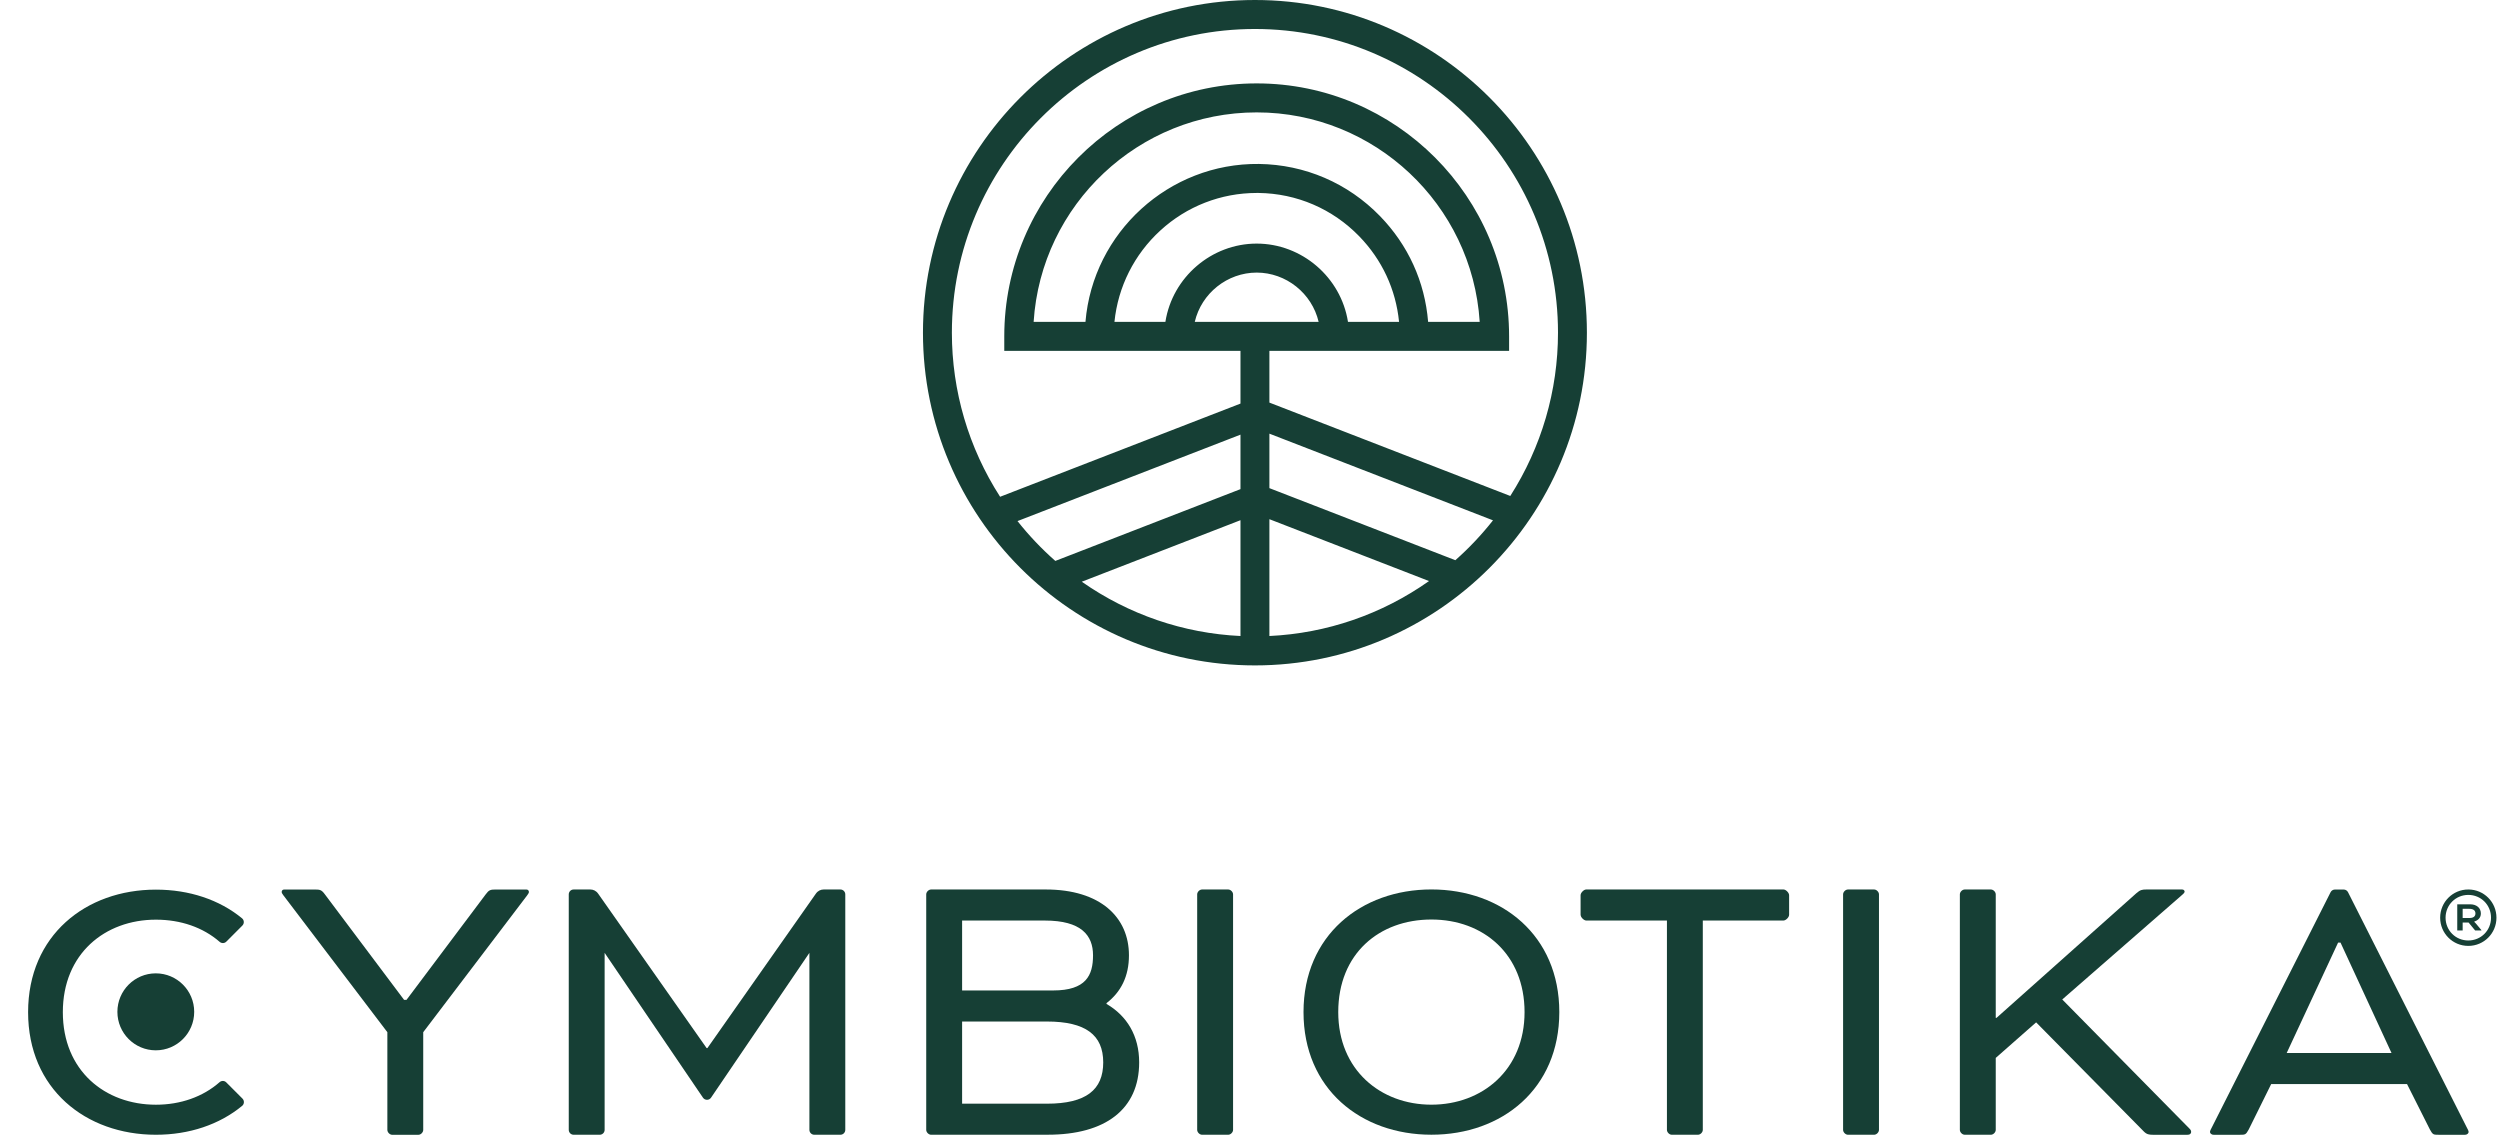
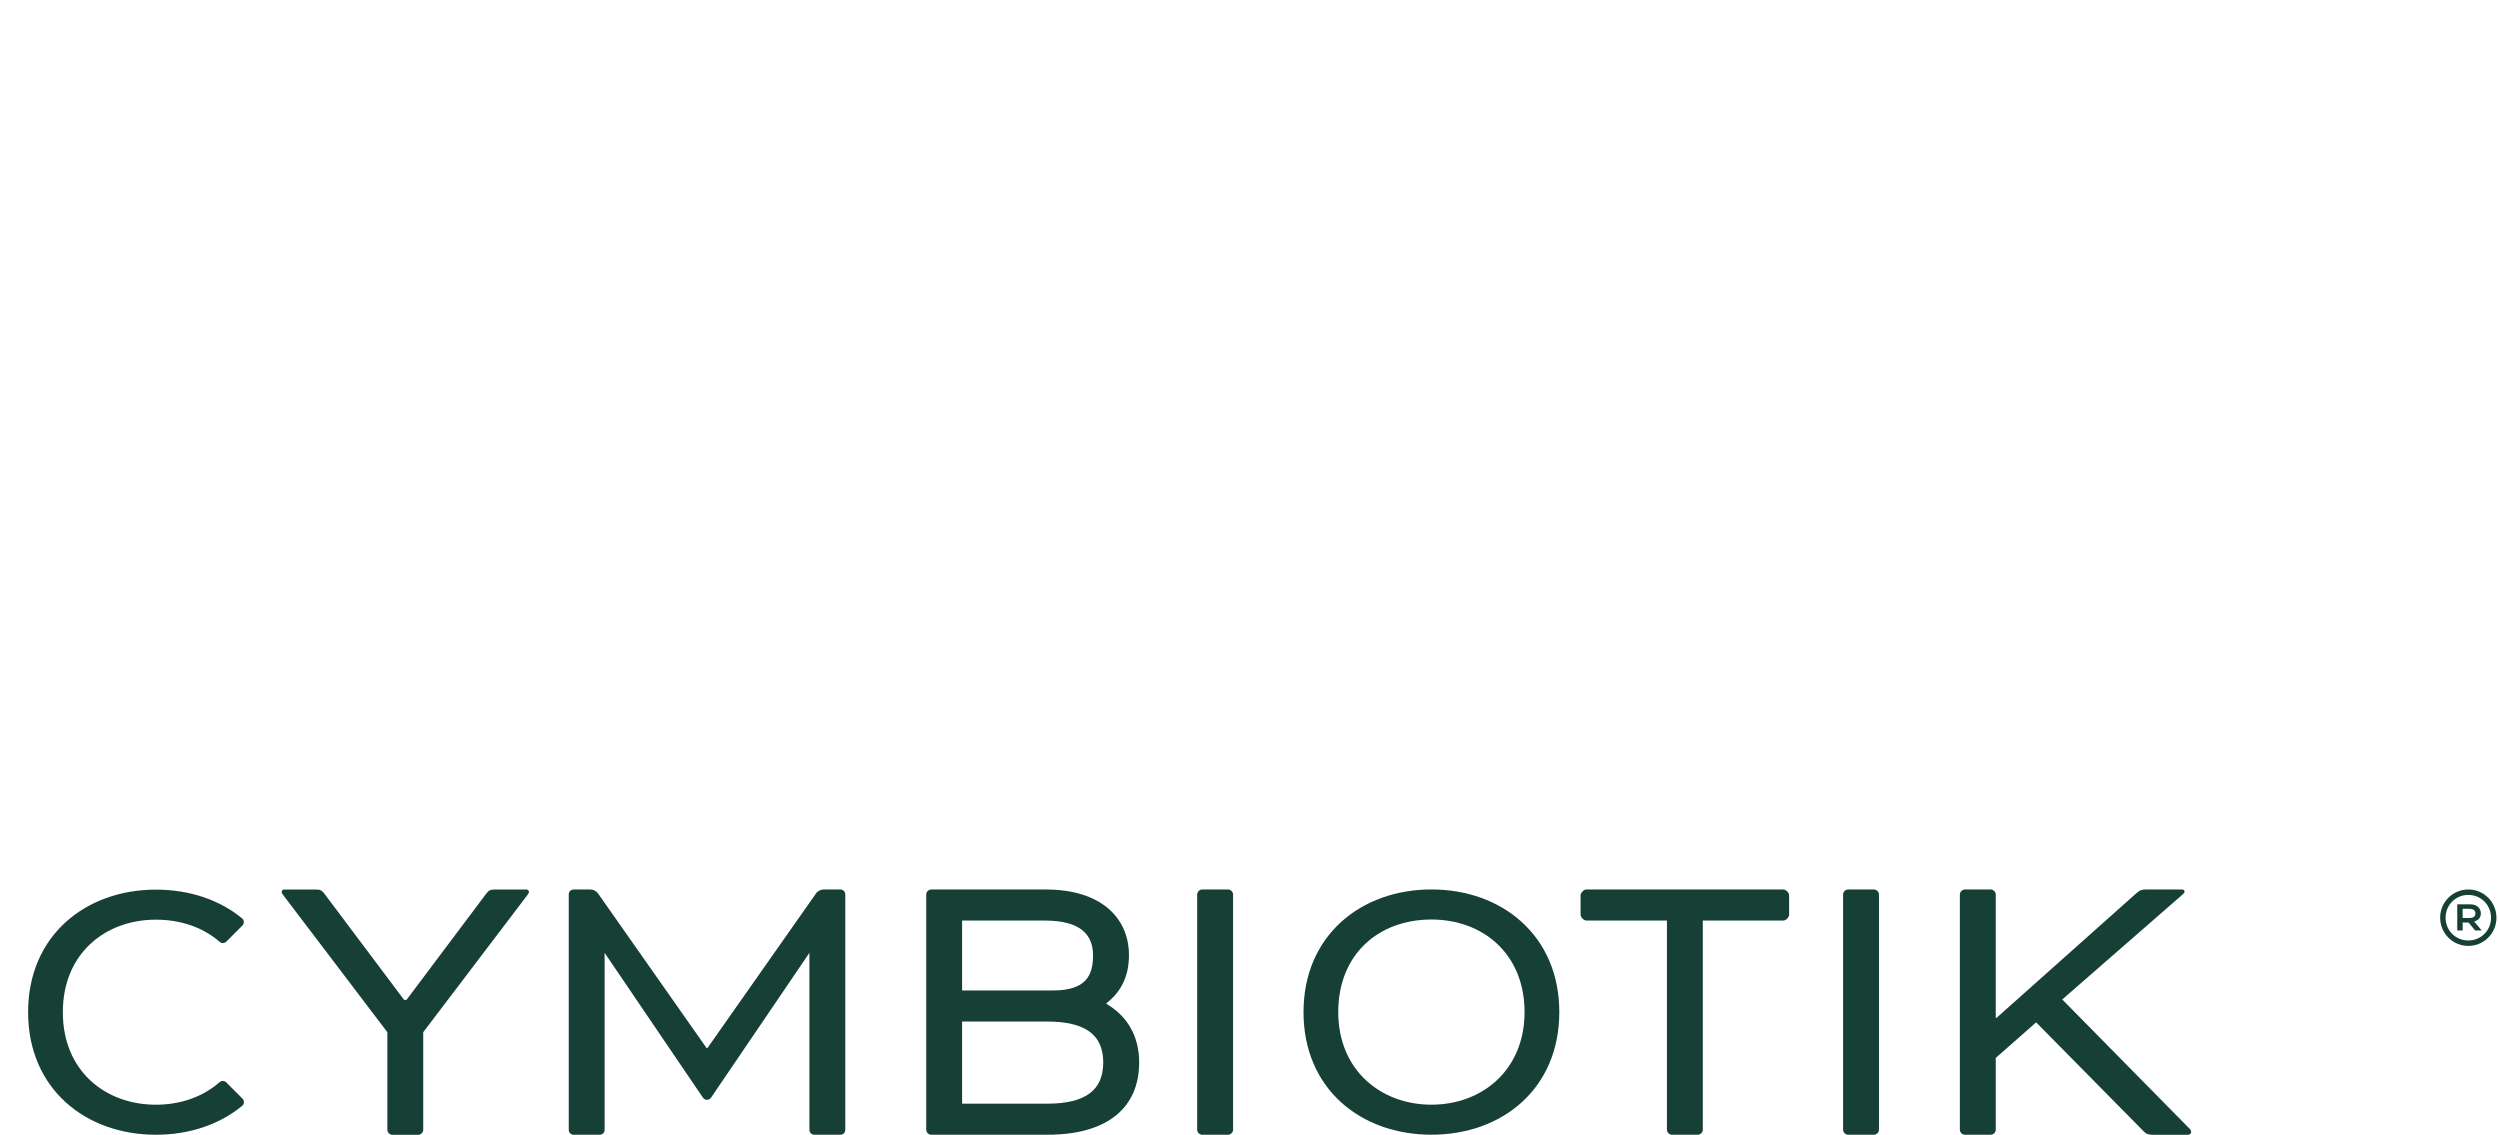
<svg xmlns="http://www.w3.org/2000/svg" width="141" height="64" viewBox="0 0 141 64" fill="none">
  <g clip-path="url(#clip0_136_1899)">
    <path d="M22.79 56.392H22.927L27.391 50.445C27.576 50.191 27.667 50.169 27.944 50.169H29.692C29.784 50.169 29.83 50.238 29.83 50.306C29.83 50.352 29.807 50.399 29.737 50.492L23.87 58.216V63.727C23.87 63.865 23.733 64.003 23.595 64.003H22.122C21.985 64.003 21.847 63.865 21.847 63.727V58.216L15.98 50.492C15.91 50.399 15.887 50.353 15.887 50.306C15.887 50.237 15.933 50.169 16.025 50.169H17.773C18.049 50.169 18.141 50.191 18.326 50.445L22.79 56.392Z" fill="#163F35" />
    <path d="M39.876 62.248L34.101 53.741V63.724C34.101 63.876 33.977 64 33.826 64H32.353C32.202 64 32.078 63.876 32.078 63.724V50.443C32.078 50.291 32.202 50.167 32.353 50.167H33.296C33.456 50.167 33.618 50.237 33.733 50.398L39.853 59.112H39.898L46.018 50.398C46.133 50.237 46.294 50.167 46.456 50.167H47.399C47.55 50.167 47.674 50.291 47.674 50.443V63.724C47.674 63.876 47.55 64 47.399 64H45.926C45.775 64 45.65 63.876 45.65 63.724V53.741L40.104 61.907C39.995 62.069 39.756 62.069 39.646 61.907L34.1 53.741L39.876 62.248Z" fill="#163F35" />
    <path d="M52.515 64C52.377 64 52.239 63.862 52.239 63.724V50.443C52.239 50.305 52.377 50.167 52.515 50.167H58.98C62.063 50.167 63.673 51.734 63.673 53.879C63.673 55.077 63.213 55.954 62.408 56.576V56.622C63.558 57.291 64.249 58.421 64.249 59.918C64.249 62.569 62.338 63.998 59.095 63.998H52.515V64ZM54.263 51.919V55.862H59.393C61.256 55.862 61.647 55.009 61.647 53.879C61.647 52.749 60.979 51.919 58.933 51.919H54.263ZM59.048 62.248C61.256 62.248 62.222 61.464 62.222 59.919C62.222 58.375 61.232 57.614 59.048 57.614H54.263V62.248H59.048Z" fill="#163F35" />
    <path d="M69.545 63.724C69.545 63.862 69.407 64 69.269 64H67.797C67.659 64 67.521 63.862 67.521 63.724V50.443C67.521 50.305 67.659 50.167 67.797 50.167H69.269C69.407 50.167 69.545 50.305 69.545 50.443V63.724Z" fill="#163F35" />
    <path d="M87.945 57.083C87.945 61.411 84.716 63.998 80.732 63.998C76.748 63.998 73.518 61.411 73.518 57.083C73.518 52.755 76.768 50.165 80.732 50.165C84.697 50.165 87.945 52.753 87.945 57.083ZM75.477 57.083C75.477 60.34 77.859 62.304 80.731 62.304C83.602 62.304 85.985 60.341 85.985 57.083C85.985 53.824 83.669 51.861 80.731 51.861C77.793 51.861 75.477 53.78 75.477 57.083Z" fill="#163F35" />
    <path d="M89.145 51.596V50.489C89.145 50.35 89.33 50.165 89.468 50.165H100.584C100.722 50.165 100.906 50.35 100.906 50.489V51.596C100.906 51.734 100.722 51.919 100.584 51.919H96.038V63.724C96.038 63.862 95.901 64 95.763 64H94.29C94.152 64 94.015 63.862 94.015 63.724V51.919H89.469C89.331 51.919 89.147 51.734 89.147 51.596H89.145Z" fill="#163F35" />
    <path d="M105.974 63.724C105.974 63.862 105.836 64 105.699 64H104.226C104.088 64 103.95 63.862 103.95 63.724V50.443C103.95 50.305 104.088 50.167 104.226 50.167H105.699C105.836 50.167 105.974 50.305 105.974 50.443V63.724Z" fill="#163F35" />
    <path d="M120.496 50.375C120.703 50.19 120.818 50.167 121.049 50.167H123.074C123.166 50.167 123.212 50.237 123.212 50.282C123.212 50.328 123.189 50.375 123.051 50.49L116.311 56.37L123.466 63.633C123.535 63.703 123.581 63.748 123.581 63.841C123.581 63.909 123.535 64.001 123.373 64.001H121.418C121.21 64.001 121.073 63.979 120.912 63.816L114.838 57.661L112.56 59.666V63.724C112.56 63.862 112.422 64 112.284 64H110.812C110.674 64 110.536 63.862 110.536 63.724V50.443C110.536 50.305 110.674 50.167 110.812 50.167H112.284C112.422 50.167 112.56 50.305 112.56 50.443V57.406H112.605L120.496 50.373V50.375Z" fill="#163F35" />
-     <path d="M128.095 61.142L126.829 63.701C126.667 64.001 126.622 64.001 126.346 64.001H124.851C124.713 64.001 124.643 63.909 124.643 63.841C124.643 63.773 124.713 63.656 124.758 63.565L131.446 50.32C131.493 50.228 131.588 50.169 131.693 50.169H132.181C132.286 50.169 132.381 50.228 132.428 50.32L139.115 63.565C139.162 63.657 139.23 63.773 139.23 63.841C139.23 63.909 139.161 64.001 139.023 64.001H137.528C137.252 64.001 137.205 64.001 137.045 63.701L135.757 61.142H128.095ZM132.006 53.164H131.868L128.969 59.39H134.882L132.006 53.164Z" fill="#163F35" />
    <path d="M12.765 53.108C12.662 53.212 12.498 53.216 12.388 53.12C11.454 52.306 10.195 51.869 8.794 51.869C5.925 51.869 3.544 53.786 3.544 57.087C3.544 60.388 5.925 62.306 8.794 62.306C10.187 62.306 11.448 61.858 12.385 61.034C12.494 60.939 12.659 60.942 12.762 61.047L13.675 61.961C13.79 62.077 13.782 62.268 13.656 62.371C12.374 63.428 10.668 64 8.794 64C4.833 64 1.585 61.414 1.585 57.087C1.585 52.761 4.833 50.175 8.794 50.175C10.671 50.175 12.373 50.742 13.65 51.792C13.776 51.895 13.785 52.086 13.67 52.201L12.765 53.108Z" fill="#163F35" />
-     <path d="M8.787 59.238C9.983 59.238 10.953 58.266 10.953 57.068C10.953 55.869 9.983 54.897 8.787 54.897C7.591 54.897 6.621 55.869 6.621 57.068C6.621 58.266 7.591 59.238 8.787 59.238Z" fill="#163F35" />
    <path d="M139.212 50.167C140.092 50.167 140.8 50.877 140.8 51.758C140.8 52.64 140.092 53.349 139.212 53.349C138.333 53.349 137.625 52.64 137.625 51.758C137.625 50.877 138.333 50.167 139.212 50.167ZM139.212 53.043C139.927 53.043 140.494 52.48 140.494 51.758C140.494 51.036 139.927 50.473 139.212 50.473C138.498 50.473 137.93 51.042 137.93 51.758C137.93 52.474 138.492 53.043 139.212 53.043ZM139.547 51.98V51.996C139.547 51.996 139.609 52.042 139.666 52.116L139.949 52.458V52.48H139.598L139.229 52.031H138.894V52.48H138.589V51.003H139.32C139.677 51.003 139.921 51.208 139.921 51.52C139.921 51.776 139.751 51.907 139.547 51.981V51.98ZM138.894 51.258V51.775H139.28C139.491 51.775 139.615 51.69 139.615 51.519C139.615 51.359 139.507 51.258 139.268 51.258H138.894Z" fill="#163F35" />
-     <path d="M70.779 0C60.454 0 52.055 8.418 52.055 18.765C52.055 29.112 60.454 37.529 70.779 37.529C81.103 37.529 89.501 29.112 89.501 18.765C89.501 8.418 81.103 0 70.779 0ZM70.877 6.339C77.514 6.339 83.032 11.526 83.455 18.153H80.546C80.36 15.884 79.42 13.821 77.828 12.184C76.019 10.324 73.596 9.281 71.003 9.247C65.933 9.19 61.644 13.097 61.22 18.153H58.297C58.721 11.524 64.238 6.339 70.876 6.339H70.877ZM65.728 18.153H62.855C63.054 16.175 63.973 14.347 65.445 12.999C66.934 11.633 68.864 10.883 70.877 10.883C70.912 10.883 70.947 10.883 70.983 10.883C73.138 10.91 75.154 11.778 76.659 13.325C77.947 14.651 78.725 16.319 78.907 18.153H76.026C75.63 15.635 73.421 13.739 70.877 13.739C68.332 13.739 66.124 15.634 65.728 18.153ZM71.594 19.789H85.113V18.971C85.113 11.104 78.727 4.704 70.877 4.704C63.027 4.704 56.641 11.104 56.641 18.971V19.789H69.963V22.762L56.406 28.018C54.626 25.251 53.686 22.053 53.686 18.765C53.686 9.32 61.355 1.635 70.779 1.635C80.203 1.635 87.871 9.32 87.871 18.765C87.871 22.034 86.94 25.216 85.18 27.973L71.594 22.706V19.789ZM70.877 15.374C72.533 15.374 73.994 16.541 74.371 18.153H67.385C67.76 16.541 69.222 15.374 70.879 15.374H70.877ZM69.963 24.514V27.587L59.52 31.636C58.745 30.955 58.029 30.199 57.387 29.389L69.963 24.514ZM69.963 29.339V35.871C66.749 35.72 63.657 34.661 61.013 32.809L69.963 29.339ZM80.596 32.772C77.94 34.647 74.831 35.718 71.594 35.871V29.282L80.596 32.771V32.772ZM82.082 31.596L71.594 27.531V24.458L84.205 29.347C83.566 30.158 82.853 30.915 82.082 31.596Z" fill="#163F35" />
  </g>
  <defs>
    <clipPath id="clip0_136_1899">
      <rect width="140.8" height="64" fill="white" />
    </clipPath>
  </defs>
</svg>